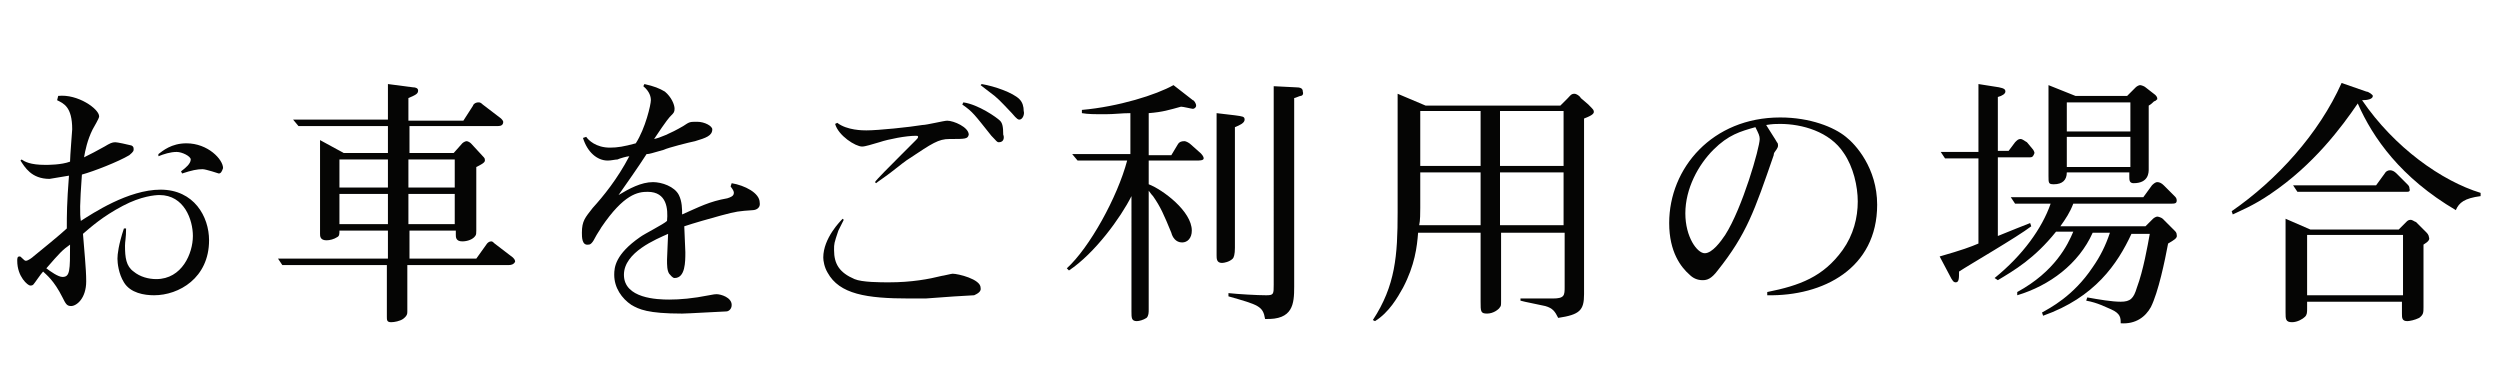
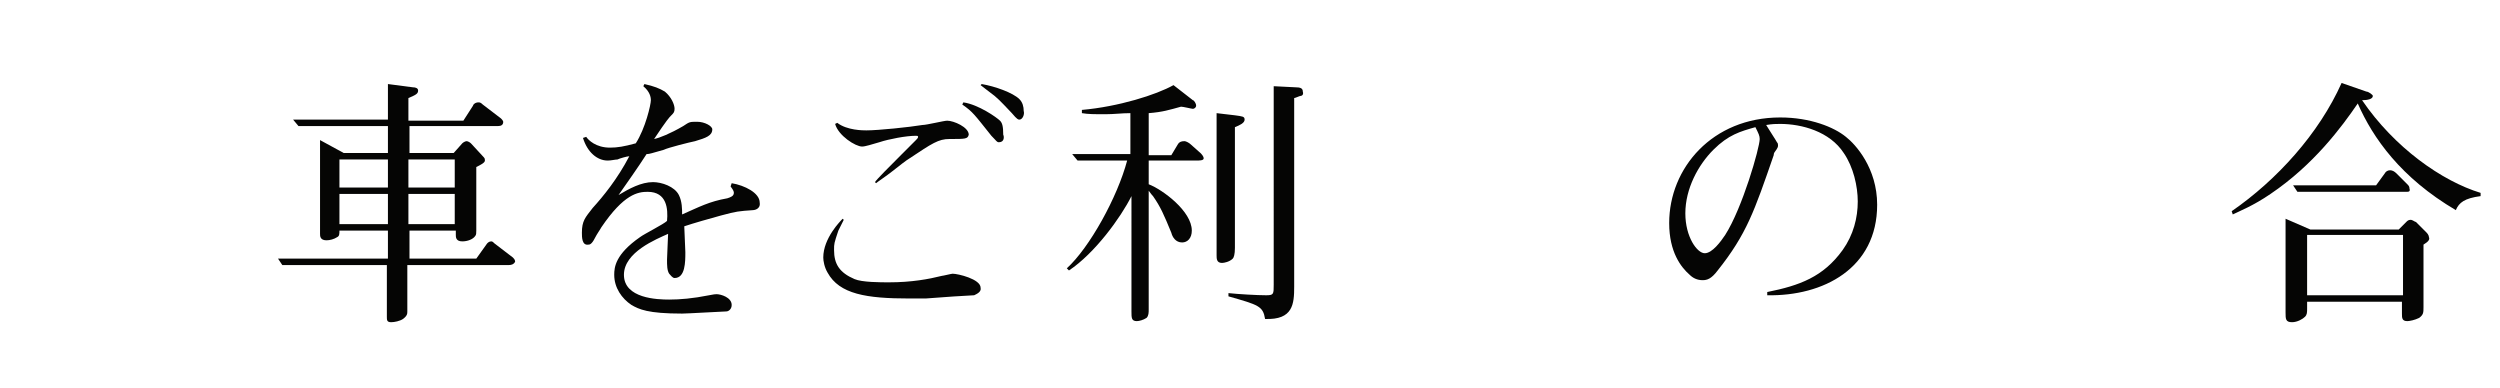
<svg xmlns="http://www.w3.org/2000/svg" version="1.1" id="レイヤー_1" x="0px" y="0px" viewBox="0 0 232 36" style="enable-background:new 0 0 232 36;" xml:space="preserve">
  <style type="text/css">
	.st0{enable-background:new    ;}
	.st1{fill:#050504;}
</style>
  <g class="st0">
-     <path class="st1" d="M14.3,27.4c-0.9,0-2.2-0.2-2.8-1.2c-0.5-0.8-0.6-1.8-0.6-2.2c0-0.4,0.1-1.3,0.6-2.8h0.2c0,0.9-0.1,1.2-0.1,1.6   c0,1.1,0.1,1.9,0.8,2.4c0.6,0.5,1.4,0.7,2.1,0.7c2.4,0,3.4-2.4,3.4-4c0-1.5-0.8-3.8-3.1-3.8c-0.4,0-1.7,0.1-3.4,1   c-1.9,1-3,2-3.7,2.6c0.1,1.4,0.3,3.2,0.3,4.4c0,1.6-0.9,2.3-1.4,2.3c-0.4,0-0.5-0.2-0.8-0.8C5,26,4.3,25.5,4,25.2   c-0.2,0.2-0.8,1.1-0.9,1.2c-0.1,0.1-0.2,0.1-0.3,0.1c-0.2,0-1.2-0.8-1.2-2.3c0-0.2,0-0.4,0.2-0.4c0.1,0,0.1,0,0.3,0.2   c0.1,0.1,0.2,0.2,0.3,0.2c0.2,0,0.6-0.3,0.7-0.4c0.5-0.4,2.7-2.2,3.1-2.6c0-1.3,0-2.3,0.2-4.9c-0.1,0-1.7,0.3-1.8,0.3   c-1.7,0-2.3-1.1-2.7-1.7l0.1-0.1c0.3,0.2,0.8,0.5,2.2,0.5c0.3,0,1.5,0,2.3-0.3c0-0.5,0.2-2.9,0.2-3c0-2.1-0.8-2.4-1.4-2.7l0.1-0.4   c1.8-0.2,3.8,1.2,3.8,1.9c0,0.2-0.5,1-0.6,1.2c-0.5,1-0.7,2-0.8,2.6c0.6-0.3,1.2-0.6,1.9-1c0.5-0.3,0.7-0.4,1-0.4   c0.2,0,1.1,0.2,1.5,0.3c0.2,0.1,0.2,0.2,0.2,0.4c0,0.2-0.3,0.4-0.4,0.5c-1,0.6-3.3,1.5-4.4,1.8c-0.2,2.8-0.2,3.6-0.1,4.3   c1.1-0.7,4.4-2.9,7.4-2.9c3.1,0,4.5,2.5,4.5,4.7C19.4,25.8,16.6,27.4,14.3,27.4z M4.3,24.9c0.4,0.3,1.1,0.8,1.5,0.8   c0.7,0,0.7-0.6,0.7-3C5.8,23.2,5.6,23.4,4.3,24.9z M20.3,16.1c0,0-1.2-0.4-1.5-0.4c-0.5,0-1,0.1-1.9,0.4l-0.1-0.2   c0.4-0.3,0.9-0.7,0.9-1.1c0-0.3-0.8-0.7-1.3-0.7c-0.6,0-1.2,0.2-1.7,0.4l0-0.2c0.4-0.3,1.2-1,2.6-1c2,0,3.4,1.5,3.4,2.3   C20.6,15.9,20.5,16.1,20.3,16.1z" />
    <path class="st1" d="M47.2,24.6h-9.4v4.3c0,0.2,0,0.4-0.4,0.7c-0.3,0.2-0.8,0.3-1.1,0.3c-0.4,0-0.4-0.2-0.4-0.5v-4.8h-9.7L25.8,24   H36v-2.6h-4.5c0,0.3,0,0.5-0.2,0.6c-0.3,0.2-0.7,0.3-1,0.3c-0.6,0-0.6-0.4-0.6-0.6v-8.7l2.2,1.2H36v-2.5h-8.3l-0.5-0.6H36V7.8   l2.3,0.3c0.3,0,0.5,0.1,0.5,0.3c0,0.3-0.2,0.4-0.9,0.7v2.1H43l0.9-1.4c0-0.1,0.2-0.3,0.5-0.3c0.1,0,0.2,0,0.4,0.2l1.7,1.3   c0,0,0.2,0.2,0.2,0.3c0,0.3-0.2,0.4-0.5,0.4h-8.2v2.5h4.1l0.8-0.9c0.1-0.1,0.3-0.2,0.4-0.2c0.1,0,0.3,0.1,0.4,0.2l1.2,1.3   c0.1,0.1,0.1,0.2,0.1,0.3c0,0.2-0.4,0.4-0.8,0.6v5.9c0,0.2,0,0.4-0.1,0.5c-0.2,0.3-0.7,0.5-1.2,0.5c-0.6,0-0.6-0.4-0.6-0.6v-0.4   h-4.3V24h6.2l1-1.4c0.1-0.1,0.2-0.2,0.4-0.2c0.1,0,0.2,0.1,0.3,0.2l1.7,1.3c0.2,0.2,0.2,0.3,0.2,0.4C47.7,24.5,47.5,24.6,47.2,24.6   z M36,14.8h-4.5v2.6H36V14.8z M36,18h-4.5v2.8H36V18z M42.2,14.8h-4.3v2.6h4.3V14.8z M42.2,18h-4.3v2.8h4.3V18z" />
    <path class="st1" d="M69.9,19.5c-1.4,0.1-1.5,0.1-3,0.5c-1.1,0.3-2.5,0.7-3.4,1c0,0.4,0.1,2,0.1,2.4c0,0.9,0,2.4-1,2.4   c-0.2,0-0.4-0.3-0.5-0.4c-0.2-0.3-0.2-0.8-0.2-1.3c0-0.4,0.1-2.1,0.1-2.4c-1.1,0.5-4.1,1.7-4.1,3.8c0,2.2,3.1,2.3,4.2,2.3   c1,0,2.2-0.1,3.7-0.4c0.1,0,0.4-0.1,0.7-0.1c0.4,0,1.4,0.3,1.4,1c0,0.4-0.3,0.6-0.5,0.6c-0.3,0-3.6,0.2-4.1,0.2   c-3.2,0-4-0.4-4.7-0.8c-0.9-0.6-1.6-1.6-1.6-2.8c0-0.7,0.1-1.9,2.4-3.5c0.4-0.3,2.2-1.2,2.5-1.5c0.1-1.1,0-2.7-1.8-2.7   c-0.9,0-2.2,0.2-4.3,3.3c-0.1,0.2-0.4,0.6-0.6,1c-0.3,0.6-0.5,0.6-0.6,0.6C54,22.8,54,22,54,21.6c0-1.1,0.3-1.4,1-2.3   c1-1.1,2.3-2.7,3.4-4.8c-0.2,0-0.9,0.2-1.1,0.3c-0.2,0-0.6,0.1-0.9,0.1c-1,0-1.9-0.8-2.3-2.1l0.3-0.1c0.2,0.3,0.9,1,2.2,1   c0.7,0,1.3-0.1,2.4-0.4c0.9-1.4,1.4-3.6,1.4-4c0-0.3-0.1-0.8-0.7-1.3l0.1-0.2c0.9,0.2,1.4,0.4,1.9,0.7c0.6,0.5,0.9,1.2,0.9,1.6   c0,0.3-0.1,0.4-0.3,0.6c-0.2,0.2-0.4,0.4-1.6,2.2c0.5-0.1,1.5-0.5,2.7-1.2c0.6-0.4,0.6-0.4,1.3-0.4c0.7,0,1.4,0.4,1.4,0.7   c0,0.6-0.6,0.8-1.6,1.1c-0.5,0.1-2.5,0.6-2.9,0.8c-1.1,0.3-1.3,0.4-1.6,0.4c-0.7,1.1-1.9,2.8-2.6,3.8c1-0.6,2.1-1.2,3.2-1.2   c0.8,0,2,0.4,2.4,1.2c0.3,0.6,0.3,1.3,0.3,1.8c1.6-0.7,2.5-1.2,4.2-1.5c0.3-0.1,0.6-0.2,0.6-0.5c0-0.1,0-0.2-0.3-0.6l0.1-0.3   c1.2,0.2,2.6,0.9,2.6,1.8C70.6,19.4,70,19.5,69.9,19.5z" />
    <path class="st1" d="M90.4,27.4c-1.7,0.1-1.9,0.1-4.5,0.3c-0.6,0-1,0-1.5,0c-4,0-6.5-0.4-7.6-2.4c-0.3-0.5-0.4-1.1-0.4-1.4   c0-1.8,1.6-3.4,1.8-3.6l0.1,0.1c-0.2,0.4-0.4,0.8-0.5,1c-0.4,1.2-0.4,1.2-0.4,1.8c0,1.3,0.5,2.1,1.9,2.7c0.7,0.3,2.4,0.3,3.2,0.3   c2.1,0,3.7-0.3,4.9-0.6c0.1,0,0.9-0.2,1-0.2c0.5,0,2.6,0.5,2.6,1.3C91.1,27.1,90.6,27.3,90.4,27.4z M88.1,12.9   c-1,0-1.6,0.4-3.7,1.8c-0.2,0.1-1.1,0.8-1.6,1.2c-0.5,0.4-1.4,1-1.5,1.1l-0.1-0.1c0.1-0.2,1.4-1.5,2.5-2.6c0.4-0.4,1-1,1.3-1.3   c0.1-0.1,0.2-0.2,0.2-0.3c0-0.1-0.1-0.1-0.2-0.1c-0.9,0-2.5,0.3-3.4,0.6c-0.7,0.2-1.3,0.4-1.6,0.4c-0.6,0-2.2-1-2.5-2.1l0.2-0.1   c0.9,0.7,2.4,0.7,2.7,0.7c1.1,0,4-0.3,5.2-0.5c0.4,0,2-0.4,2.3-0.4c0.6,0,2,0.6,2,1.3C89.8,12.9,89.6,12.9,88.1,12.9z M92.7,13.2   c-0.2,0-0.2-0.1-0.7-0.6c-1.6-2-1.7-2.2-2.7-2.9l0.1-0.2c1.4,0.2,3.1,1.4,3.4,1.7c0.2,0.2,0.3,0.5,0.3,1.3   C93.2,12.7,93.2,13.2,92.7,13.2z M94.6,11.1c-0.1,0-0.2,0-0.7-0.6c-0.3-0.3-1.1-1.2-1.6-1.6S91.1,8,91,7.9l0.1-0.1   c1.2,0.2,2.9,0.8,3.5,1.4c0.3,0.3,0.4,0.7,0.4,1.1C95.1,10.6,94.9,11.1,94.6,11.1z" />
    <path class="st1" d="M111,14.9h-4.4v2.2c1.3,0.5,4,2.5,4,4.3c0,0.7-0.4,1.1-0.9,1.1c-0.6,0-0.9-0.5-1-0.9c-0.7-1.7-1-2.4-1.7-3.4   c-0.2-0.2-0.3-0.4-0.4-0.5v11c0,0.3,0,0.6-0.2,0.8c-0.3,0.2-0.7,0.3-0.9,0.3c-0.5,0-0.5-0.3-0.5-0.9V18.2c-1,2-3.4,5.3-5.8,6.9   l-0.2-0.2c2.1-1.9,4.7-6.6,5.6-10H100l-0.5-0.6h5.4v-3.8c-0.8,0-1.5,0.1-2.3,0.1c-1.1,0-1.6,0-2.2-0.1l0-0.3   c3.4-0.3,6.9-1.4,8.5-2.3l1.8,1.4c0.1,0,0.3,0.3,0.3,0.5c0,0.2-0.2,0.3-0.3,0.3c-0.1,0-0.9-0.2-1.1-0.2c-1.1,0.3-1.7,0.5-3,0.6v3.9   h2.1l0.6-1c0.1-0.2,0.3-0.3,0.6-0.3c0.2,0,0.5,0.2,0.6,0.3l0.9,0.8c0.1,0.1,0.3,0.3,0.3,0.5C111.7,14.9,111.3,14.9,111,14.9z    M114.6,11.8V23c0,0.6-0.1,0.9-0.2,1c-0.3,0.3-0.8,0.4-1,0.4c-0.5,0-0.5-0.4-0.5-0.7V10.5l1.7,0.2c0.7,0.1,0.9,0.1,0.9,0.4   C115.5,11.4,115.1,11.6,114.6,11.8z M120.7,8.9c-0.1,0-0.5,0.2-0.6,0.2v17.5c0,1.6-0.1,3.1-2.7,3c-0.2-1.2-0.6-1.3-3.4-2.1v-0.3   c0.9,0.1,2.7,0.2,3.5,0.2c0.7,0,0.7-0.1,0.7-1V8l2,0.1c0.5,0,0.7,0.1,0.7,0.4C121,8.8,120.8,8.9,120.7,8.9z" />
-     <path class="st1" d="M147,11v16.3c0,1.5-0.4,1.9-2.4,2.2c-0.3-0.6-0.5-0.9-1.2-1.1c-0.4-0.1-2-0.4-2.3-0.5v-0.2c0.8,0,2.2,0,3,0   c1.1,0,1.1-0.3,1.1-1.1v-5h-5.9v5.8v0.5c0,0.4,0,0.5-0.1,0.6c-0.1,0.2-0.6,0.6-1.2,0.6s-0.6-0.2-0.6-1.1v-6.4h-5.8   c-0.1,1.3-0.3,3-1.4,5.1c-0.5,0.9-1.3,2.3-2.6,3.1l-0.2-0.1c2.1-3.2,2.3-6,2.3-10v-11l2.6,1.1h12.5l0.7-0.7   c0.2-0.2,0.3-0.4,0.6-0.4c0.2,0,0.5,0.2,0.6,0.4l0.7,0.6c0.3,0.3,0.5,0.5,0.5,0.6C148,10.6,147.5,10.8,147,11z M137.4,16h-5.6v3.3   c0,0.4,0,1.2-0.1,1.6h5.7V16z M137.4,10.3h-5.6v5.1h5.6V10.3z M145.1,10.3h-5.9v5.1h5.9V10.3z M145.1,16h-5.9v4.9h5.9V16z" />
    <path class="st1" d="M164,27.4v-0.3c3-0.6,5.2-1.4,7-3.9c1-1.4,1.4-3,1.4-4.5c0-1.4-0.4-3.2-1.3-4.5c-1.3-2-3.9-2.7-5.9-2.7   c-0.4,0-0.7,0-1.3,0.1c0.3,0.5,0.9,1.4,1,1.6c0.1,0.1,0.1,0.2,0.1,0.3c0,0.1,0,0.2-0.3,0.6c-0.1,0.1-0.1,0.3-0.1,0.3   c-1.8,5.2-2.5,7.3-5.2,10.7c-0.6,0.8-1,0.9-1.4,0.9c-0.5,0-0.9-0.2-1.2-0.5c-0.8-0.7-1.9-2.1-1.9-4.8c0-5.1,4-9.8,10.3-9.8   c2.8,0,5,0.9,6.1,1.8c0.9,0.7,2.9,2.9,2.9,6.3C174.2,24.9,169.2,27.5,164,27.4z M162.9,11.8c-1.4,0.4-2.5,0.7-3.9,2.1   c-1.4,1.4-2.6,3.6-2.6,5.9c0,2.2,1.1,3.7,1.8,3.7c0.7,0,1.5-1.1,1.9-1.7c1.6-2.5,3.2-8.1,3.2-8.9C163.3,12.6,163.2,12.4,162.9,11.8   z" />
-     <path class="st1" d="M188.4,14.6h-3v7.3c1.5-0.6,2.2-0.9,3-1.2l0.1,0.3c-1.3,1-5.8,3.6-6.7,4.2c0,0.6,0,1-0.3,1   c-0.2,0-0.3-0.1-0.6-0.7l-0.9-1.7c2.1-0.6,2.9-0.9,3.6-1.2v-7.9h-3.1l-0.4-0.6h3.5V7.8l1.9,0.3c0.5,0.1,0.6,0.2,0.6,0.4   c0,0.2-0.3,0.4-0.7,0.5v5h1l0.6-0.8c0.2-0.2,0.3-0.3,0.5-0.3c0.2,0,0.4,0.2,0.6,0.3l0.5,0.6c0.1,0.1,0.2,0.3,0.2,0.4   C188.7,14.5,188.6,14.6,188.4,14.6z M201.2,22.6c-0.3,1.6-0.9,4.5-1.6,5.9c-0.5,0.9-1.4,1.6-2.8,1.5c0-0.5,0-0.9-0.9-1.3   c-0.5-0.2-1.2-0.6-2.3-0.8l0.1-0.3c1.1,0.2,2.3,0.4,3.1,0.4c0.9,0,1.2-0.3,1.5-1.3c0.6-1.6,1-3.9,1.2-5h-1.7   c-1.3,2.8-3.4,5.9-8.2,7.6l-0.1-0.3c0.7-0.4,2.9-1.5,4.7-4.2c0.7-1,1.2-2,1.6-3.2h-1.6c-1.3,2.9-4,4.9-7,5.8l0-0.3   c3.5-1.9,4.7-4.4,5.2-5.6h-1.6c-2,2.5-3.9,3.6-5.4,4.5l-0.3-0.2c2.6-2.1,4.4-4.6,5.2-6.9h-3.3l-0.4-0.6h12.3l0.8-1.1   c0.1-0.1,0.3-0.3,0.5-0.3c0.2,0,0.4,0.1,0.6,0.3l1,1c0.1,0.1,0.2,0.2,0.2,0.4c0,0.3-0.2,0.3-0.6,0.3h-9c-0.3,0.8-0.7,1.4-1.2,2.1   h7.9l0.7-0.7c0.1-0.1,0.3-0.2,0.4-0.2s0.4,0.1,0.5,0.2l1.1,1.1c0.1,0.1,0.2,0.2,0.2,0.4C202.1,22.1,201.7,22.3,201.2,22.6z    M199.9,9.4c-0.1,0.1-0.3,0.3-0.5,0.4v5.9c0,0.3,0,1.3-1.4,1.3c-0.4,0-0.4-0.3-0.4-0.6V16h-5.8c0,0.7-0.4,1.1-1.2,1.1   c-0.5,0-0.5-0.1-0.5-0.8V7.9l2.5,1h4.8l0.8-0.8c0.1-0.1,0.3-0.2,0.4-0.2c0.1,0,0.4,0.1,0.5,0.2l0.9,0.7c0.1,0.1,0.2,0.2,0.2,0.4   C200.1,9.3,200,9.4,199.9,9.4z M197.7,9.5h-5.9v2.7h5.9V9.5z M197.7,12.7h-5.9v2.8h5.9V12.7z" />
    <path class="st1" d="M227.9,19.5c-5.1-3-7.7-6.7-9.1-9.9c-1.5,2.2-4.1,5.7-8.1,8.4c-1.6,1.1-2.9,1.6-3.5,1.9l-0.1-0.3   c4.2-2.9,8.1-7.2,10.2-11.9l2.3,0.8c0.2,0,0.6,0.3,0.6,0.4c0,0.3-0.5,0.4-1,0.4c3,4.4,7.4,7.5,11,8.6l0,0.3   C228.7,18.4,228.2,18.8,227.9,19.5z M224.9,22.7v5.8c0,0.5,0,0.7-0.4,1c-0.4,0.2-0.9,0.3-1.1,0.3c-0.5,0-0.5-0.3-0.5-0.7V28h-8.8   v0.6c0,0.4,0,0.6-0.2,0.8c-0.2,0.2-0.7,0.5-1.2,0.5c-0.6,0-0.6-0.3-0.6-0.9v-8.7l2.3,1h8.2l0.7-0.7c0.1-0.1,0.2-0.2,0.4-0.2   c0.2,0,0.4,0.2,0.5,0.2l1,1c0,0,0.2,0.2,0.2,0.4C225.5,22.2,225.4,22.4,224.9,22.7z M223.3,17.8h-10.1l-0.4-0.6h7.7l0.8-1.1   c0.1-0.2,0.3-0.3,0.5-0.3c0.2,0,0.4,0.1,0.6,0.3l1,1c0.1,0.1,0.2,0.2,0.2,0.4C223.7,17.8,223.5,17.8,223.3,17.8z M223,21.8h-8.9   v5.6h8.9V21.8z" />
  </g>
</svg>